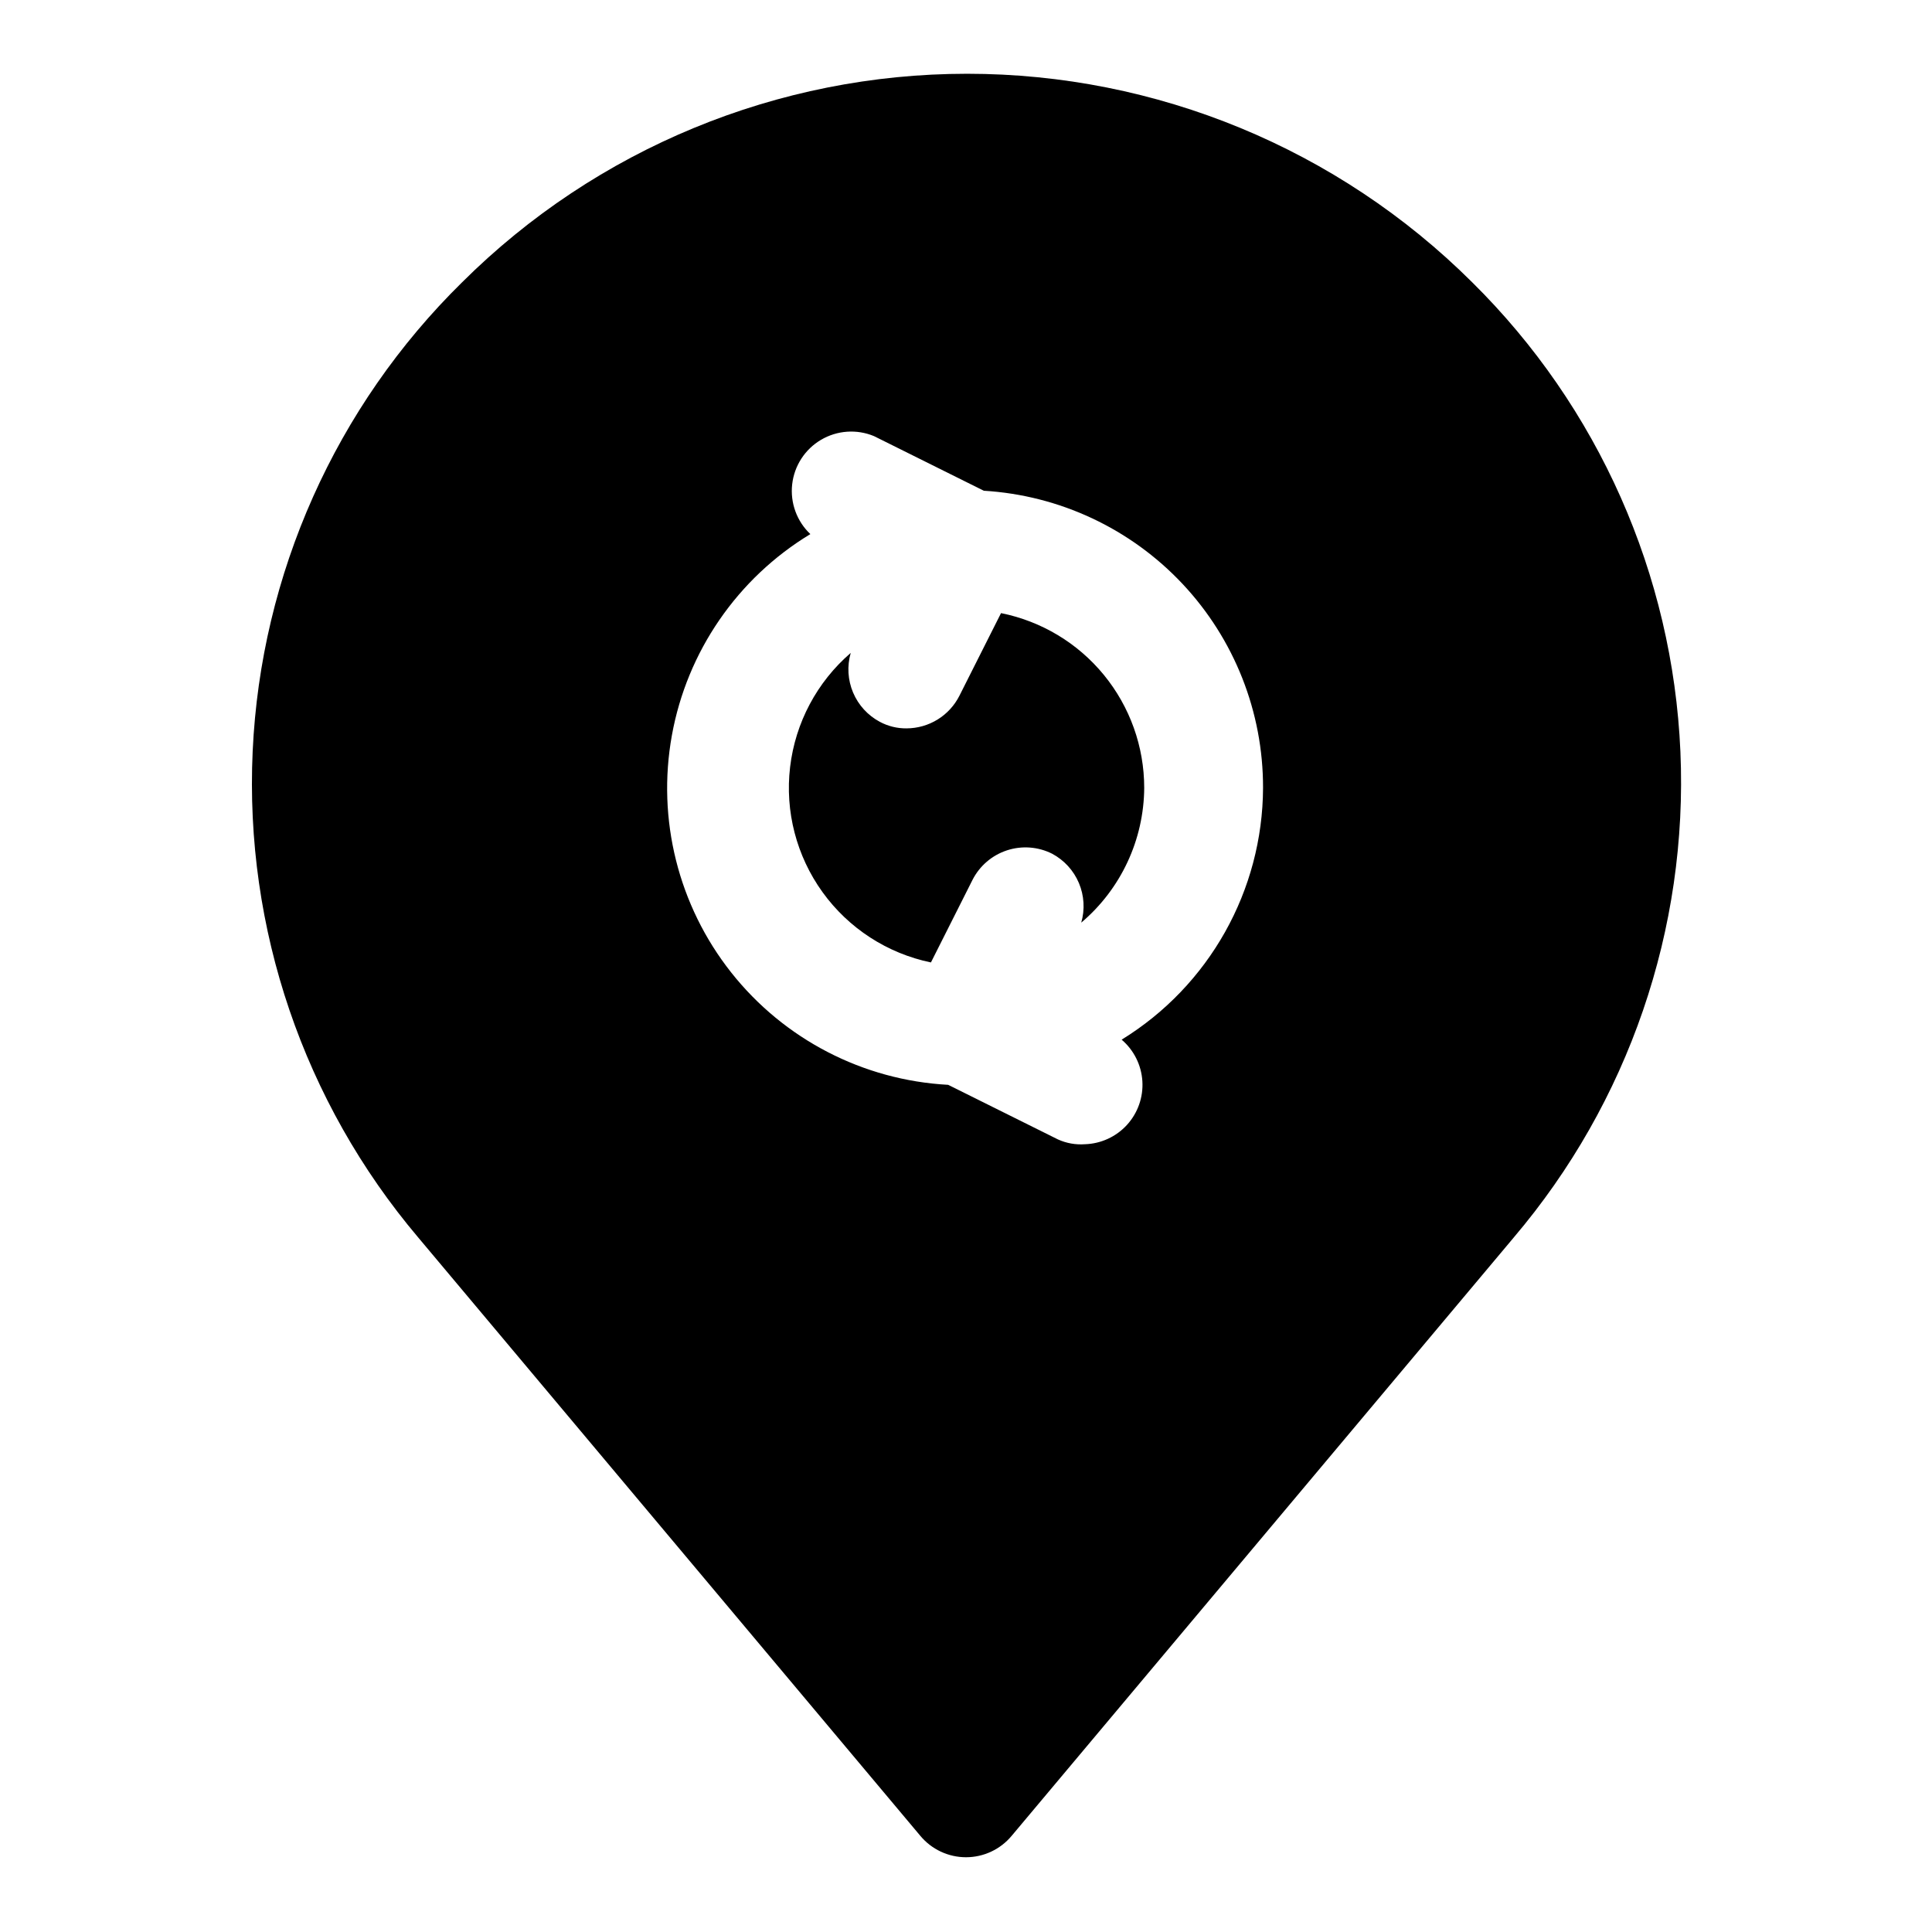
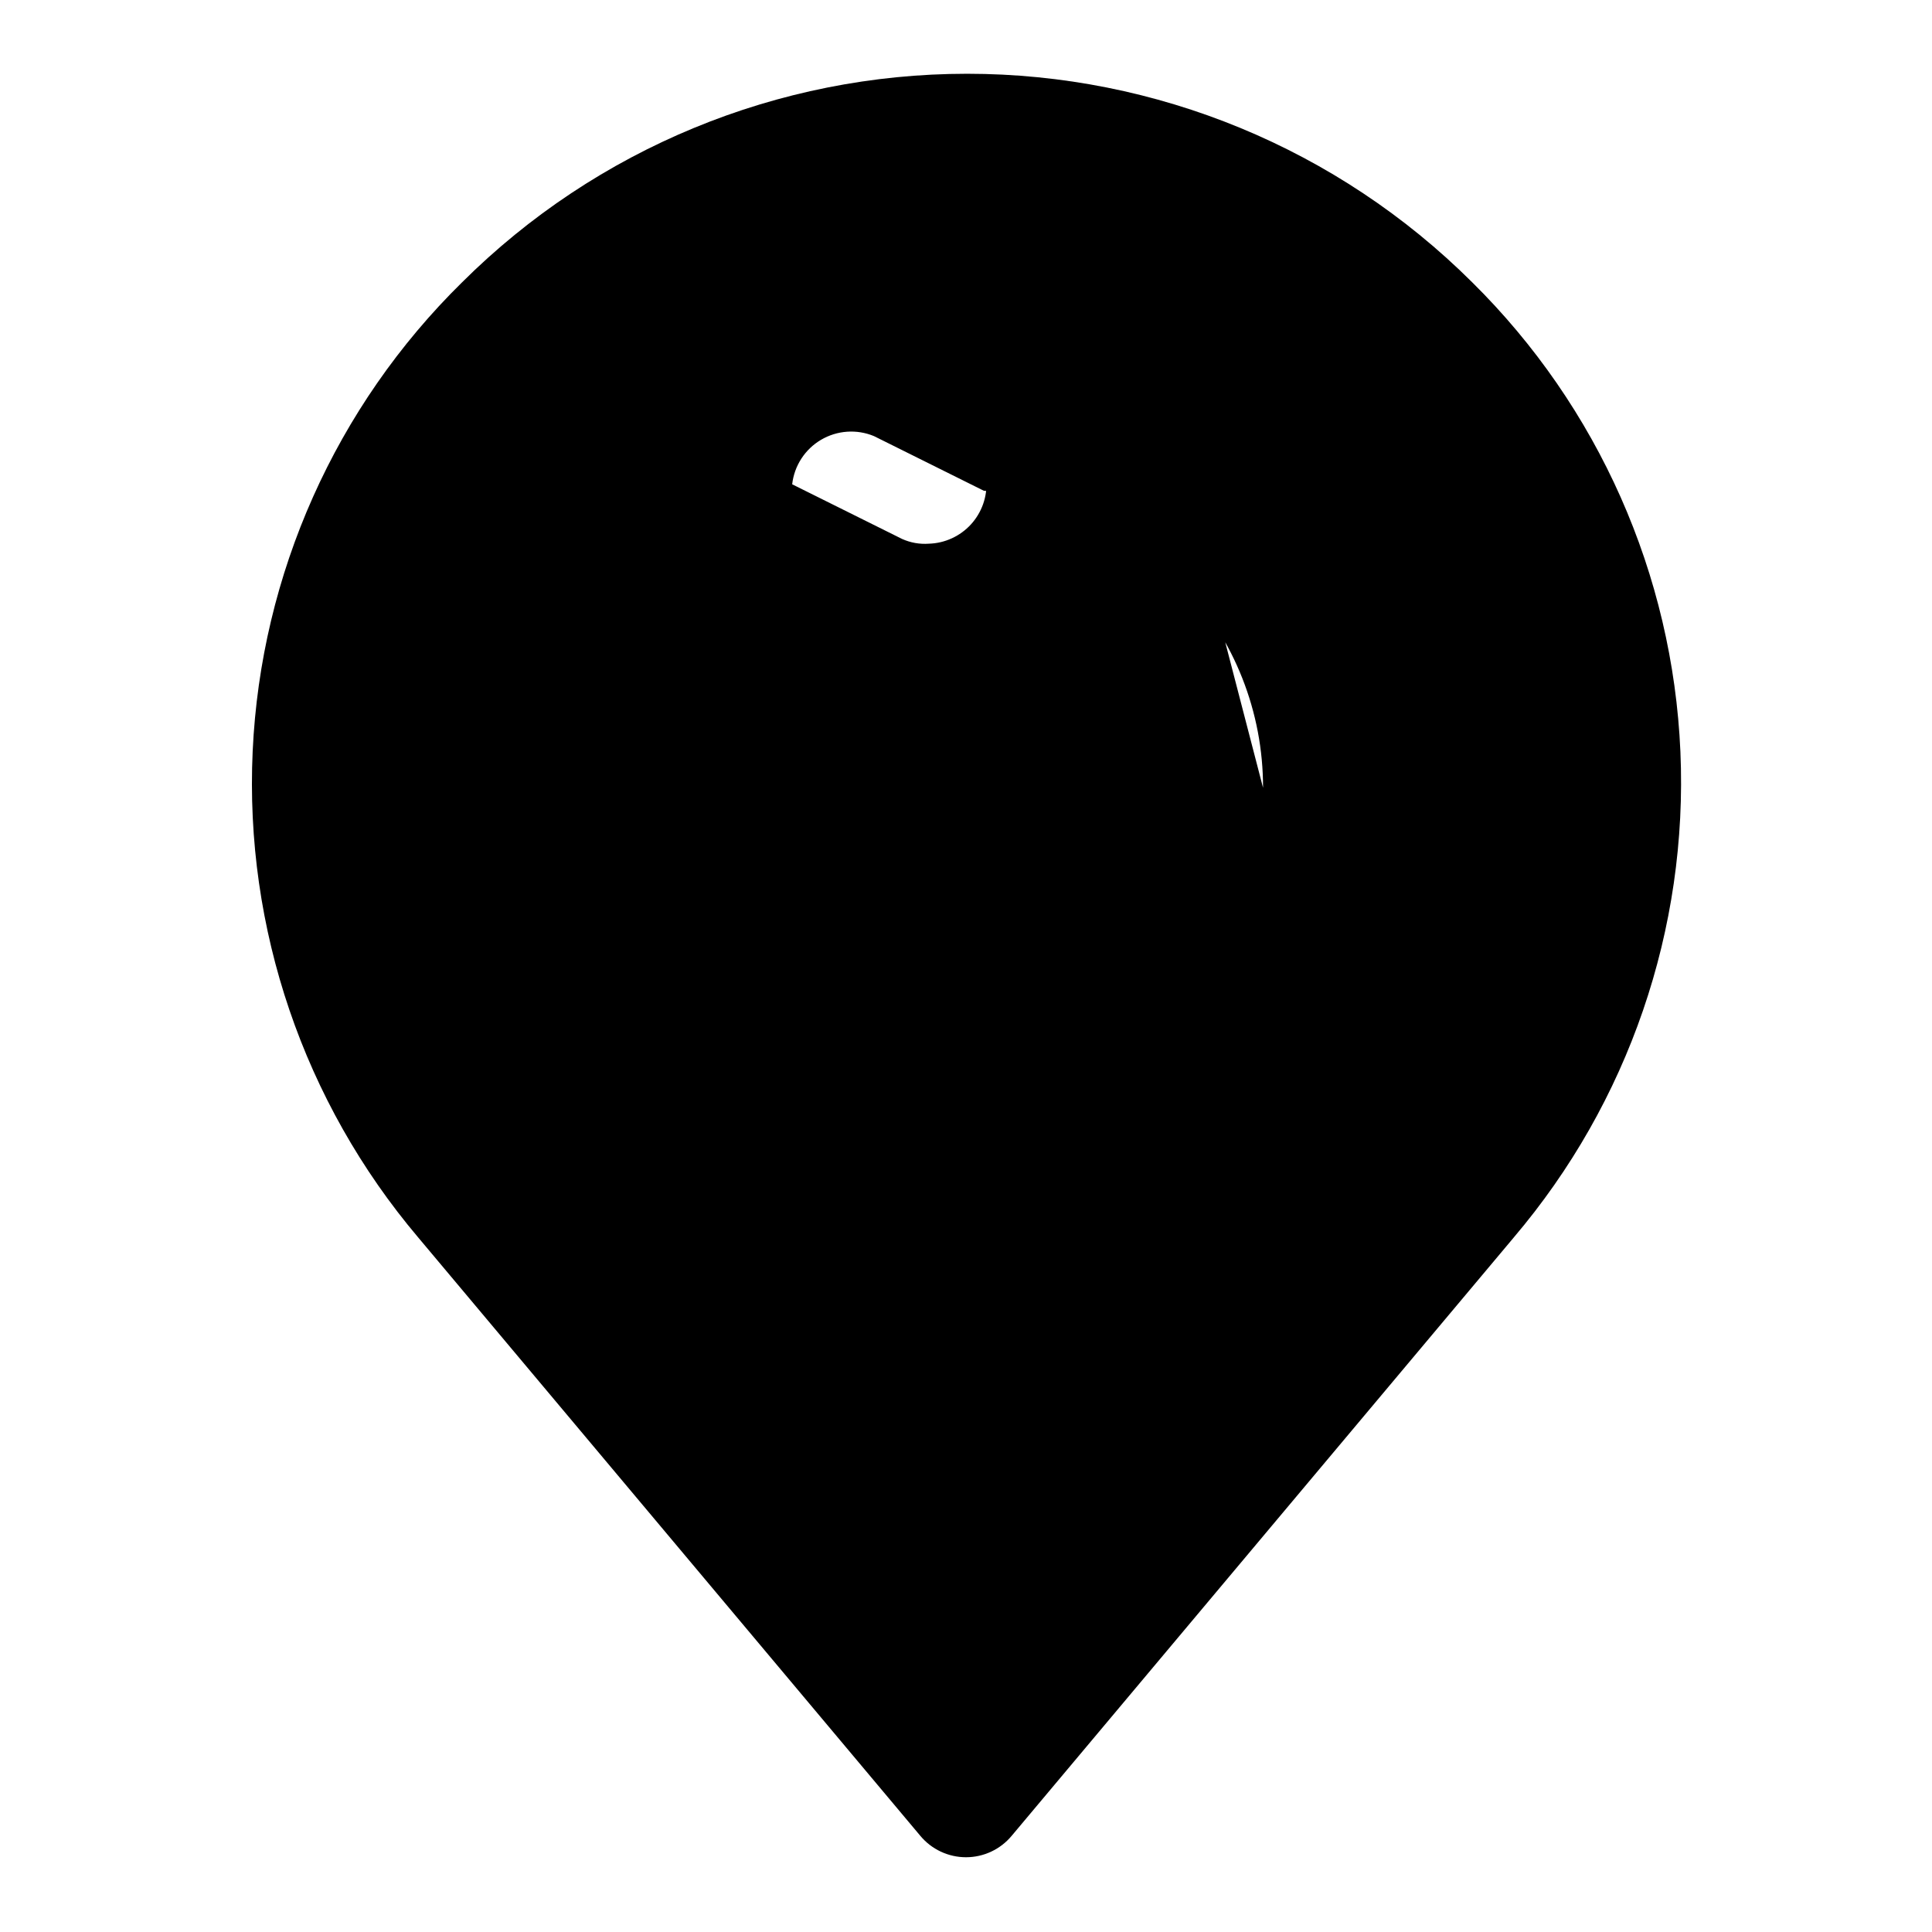
<svg xmlns="http://www.w3.org/2000/svg" fill="#000000" width="800px" height="800px" version="1.1" viewBox="144 144 512 512">
-   <path d="m447.23 352.77c-0.086 13.777-6.18 26.832-16.688 35.738 1-3.465 0.781-7.172-0.621-10.496-1.406-3.324-3.91-6.066-7.094-7.766-3.719-1.867-8.023-2.188-11.977-0.891-3.957 1.301-7.234 4.109-9.121 7.816l-11.02 21.883v0.004c-11.574-2.398-21.824-9.047-28.734-18.633-6.91-9.586-9.977-21.418-8.59-33.152 1.383-11.734 7.117-22.527 16.066-30.242-1 3.469-0.781 7.172 0.625 10.5 1.402 3.324 3.906 6.062 7.09 7.762 2.18 1.168 4.617 1.762 7.086 1.734 2.906-0.012 5.758-0.824 8.23-2.352s4.473-3.711 5.781-6.309l11.02-21.883h0.004c10.695 2.144 20.32 7.926 27.238 16.363 6.914 8.441 10.699 19.012 10.703 29.922zm97.93 119.18-133.04 158.54c-2.992 3.609-7.434 5.699-12.121 5.699s-9.133-2.09-12.125-5.699l-133.04-158.54c-30.363-35.883-46.035-81.918-43.875-128.87 2.164-46.953 21.996-91.352 55.523-124.29 35.551-35.383 83.668-55.242 133.82-55.242s98.273 19.859 133.82 55.242c33.438 33.023 53.156 77.465 55.203 124.42 2.043 46.953-13.738 92.941-44.18 128.75zm-66.441-119.18c0.035-20.086-7.606-39.422-21.363-54.059-13.754-14.633-32.586-23.457-52.633-24.66l-29.125-14.484h-0.004c-4.566-1.891-9.758-1.523-14.016 0.988s-7.09 6.875-7.644 11.789c-0.555 4.91 1.227 9.801 4.816 13.199-19.32 11.695-32.688 31.129-36.699 53.352-4.016 22.227 1.711 45.105 15.719 62.82 14.012 17.715 34.953 28.559 57.504 29.777l29.125 14.484h0.004c2.219 1 4.656 1.434 7.086 1.258 4.262-0.125 8.293-1.977 11.168-5.125 2.871-3.152 4.348-7.332 4.082-11.59s-2.246-8.227-5.492-10.996c23.199-14.27 37.371-39.52 37.473-66.754z" />
+   <path d="m447.23 352.77c-0.086 13.777-6.18 26.832-16.688 35.738 1-3.465 0.781-7.172-0.621-10.496-1.406-3.324-3.91-6.066-7.094-7.766-3.719-1.867-8.023-2.188-11.977-0.891-3.957 1.301-7.234 4.109-9.121 7.816l-11.02 21.883v0.004c-11.574-2.398-21.824-9.047-28.734-18.633-6.91-9.586-9.977-21.418-8.59-33.152 1.383-11.734 7.117-22.527 16.066-30.242-1 3.469-0.781 7.172 0.625 10.5 1.402 3.324 3.906 6.062 7.09 7.762 2.18 1.168 4.617 1.762 7.086 1.734 2.906-0.012 5.758-0.824 8.23-2.352s4.473-3.711 5.781-6.309l11.02-21.883h0.004c10.695 2.144 20.32 7.926 27.238 16.363 6.914 8.441 10.699 19.012 10.703 29.922zm97.93 119.18-133.04 158.54c-2.992 3.609-7.434 5.699-12.121 5.699s-9.133-2.09-12.125-5.699l-133.04-158.54c-30.363-35.883-46.035-81.918-43.875-128.87 2.164-46.953 21.996-91.352 55.523-124.29 35.551-35.383 83.668-55.242 133.82-55.242s98.273 19.859 133.82 55.242c33.438 33.023 53.156 77.465 55.203 124.42 2.043 46.953-13.738 92.941-44.18 128.75zm-66.441-119.18c0.035-20.086-7.606-39.422-21.363-54.059-13.754-14.633-32.586-23.457-52.633-24.66l-29.125-14.484h-0.004c-4.566-1.891-9.758-1.523-14.016 0.988s-7.09 6.875-7.644 11.789l29.125 14.484h0.004c2.219 1 4.656 1.434 7.086 1.258 4.262-0.125 8.293-1.977 11.168-5.125 2.871-3.152 4.348-7.332 4.082-11.59s-2.246-8.227-5.492-10.996c23.199-14.27 37.371-39.52 37.473-66.754z" />
</svg>